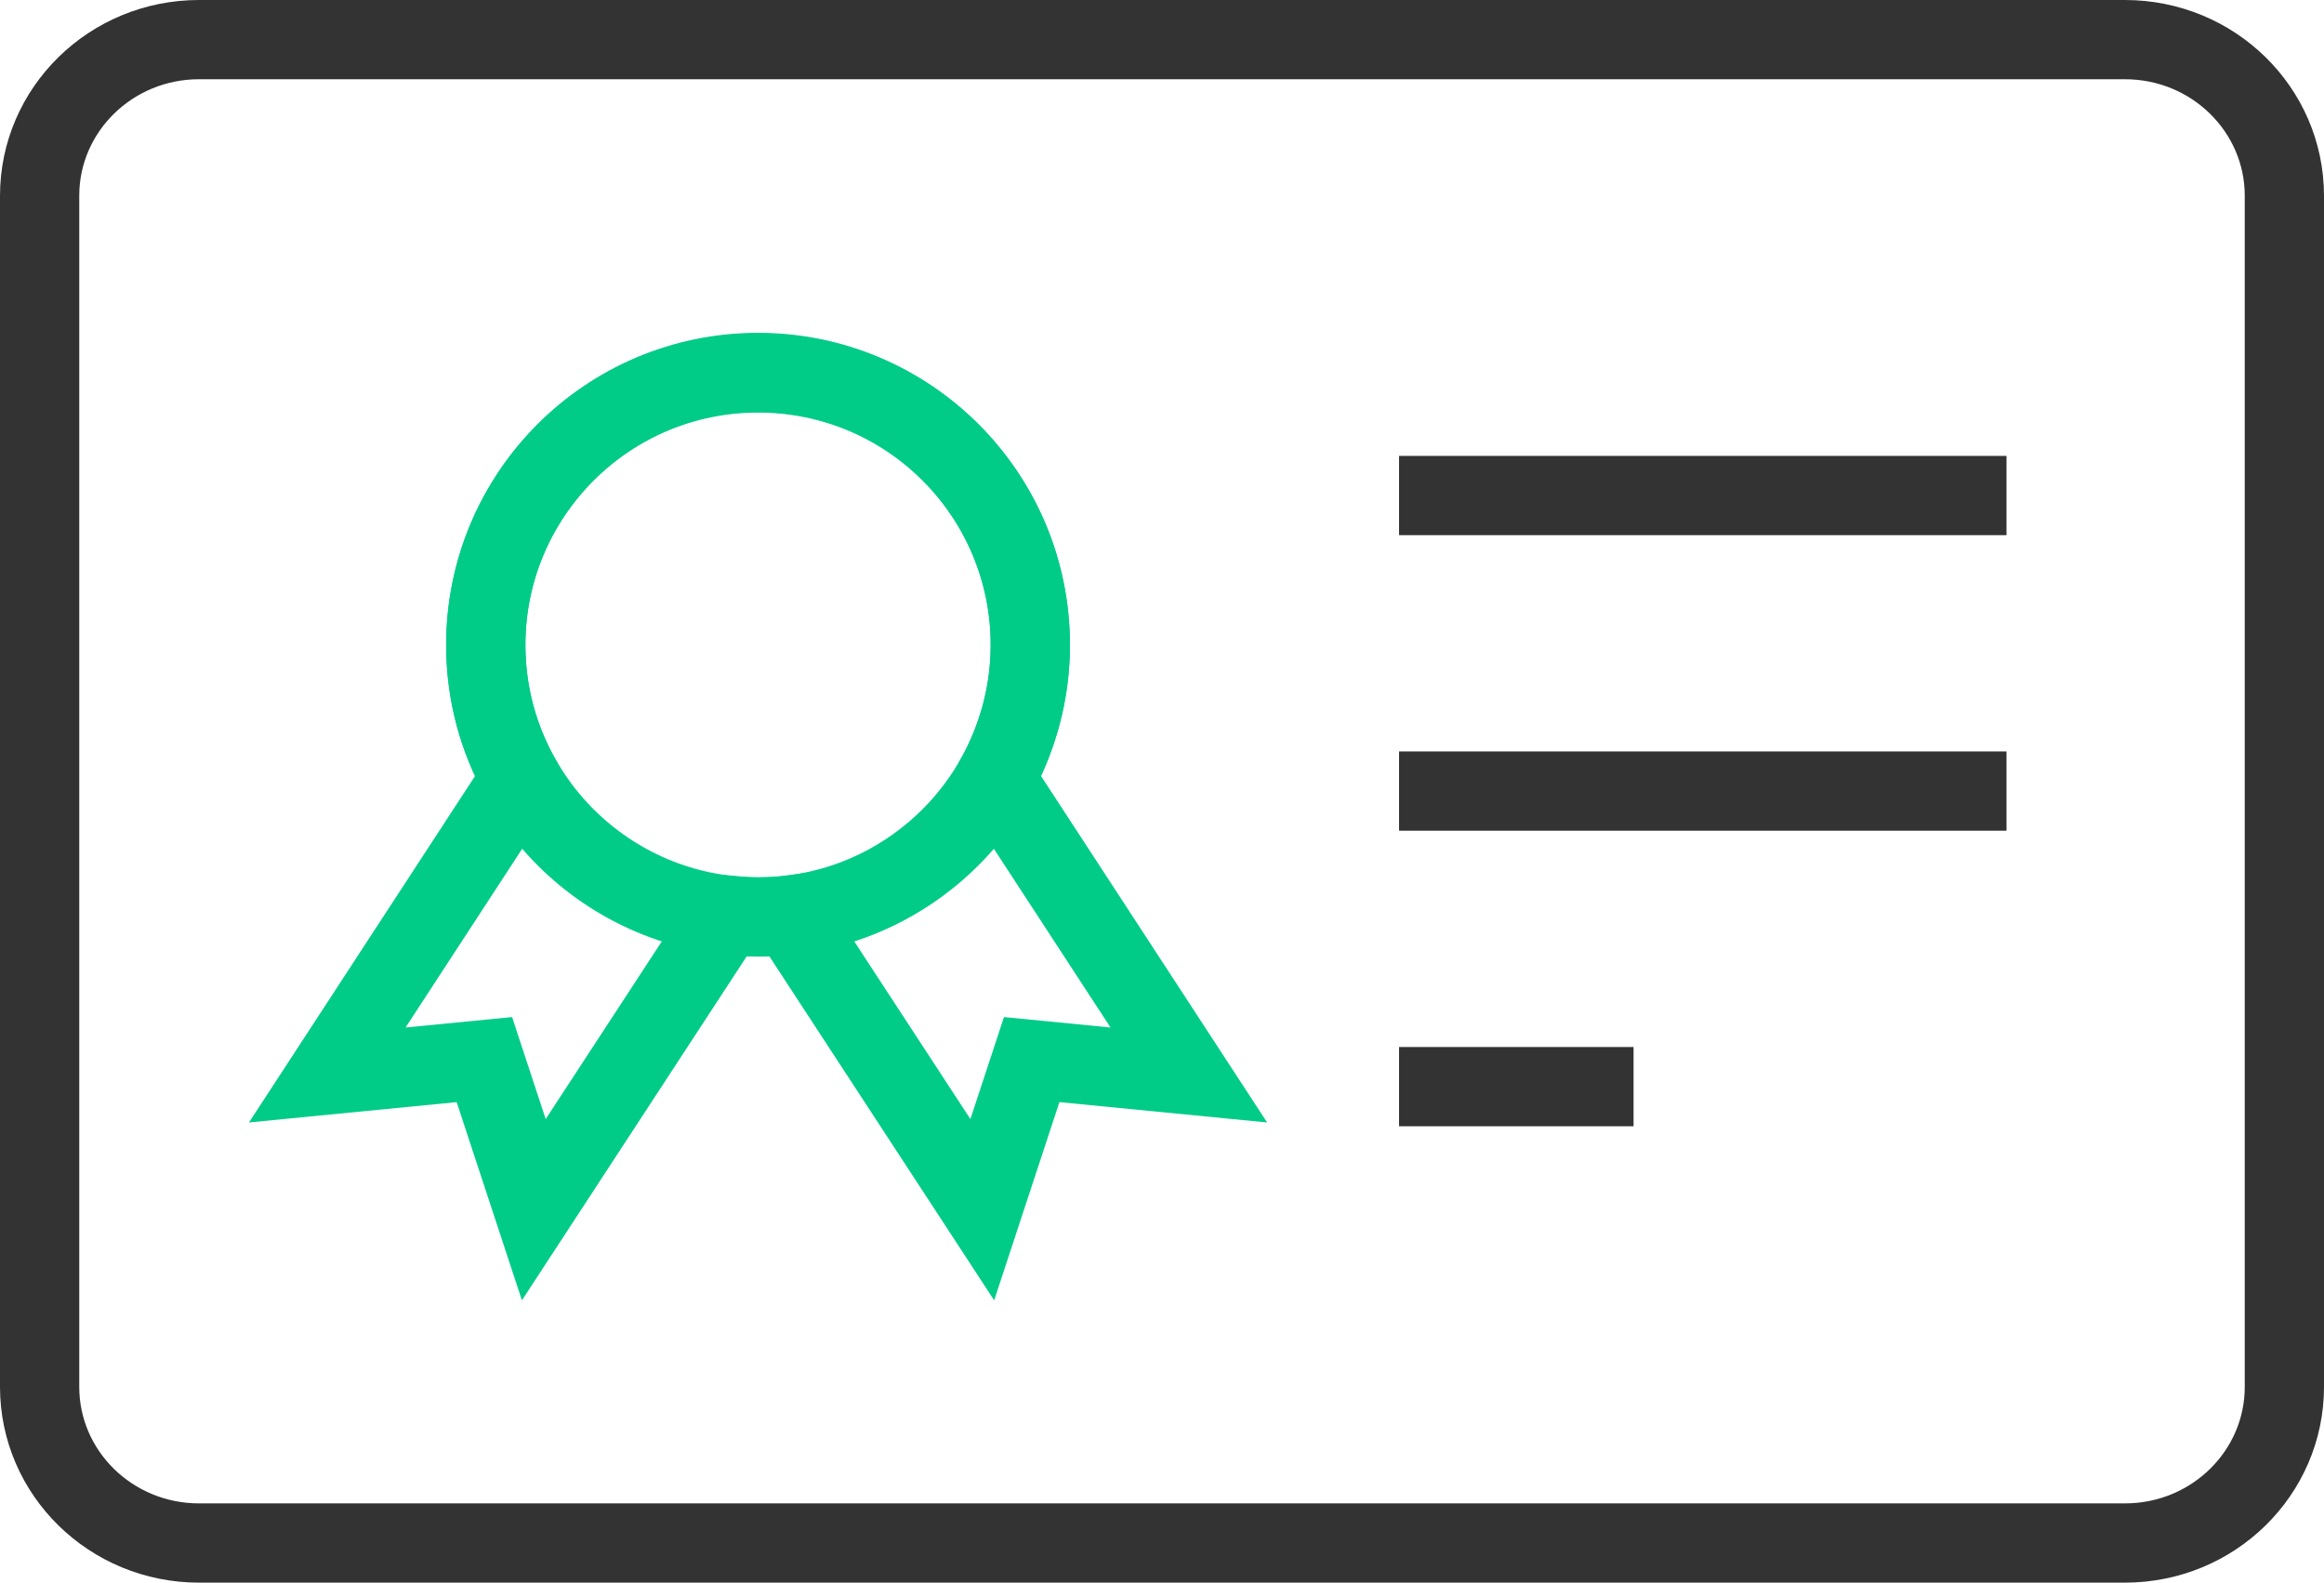
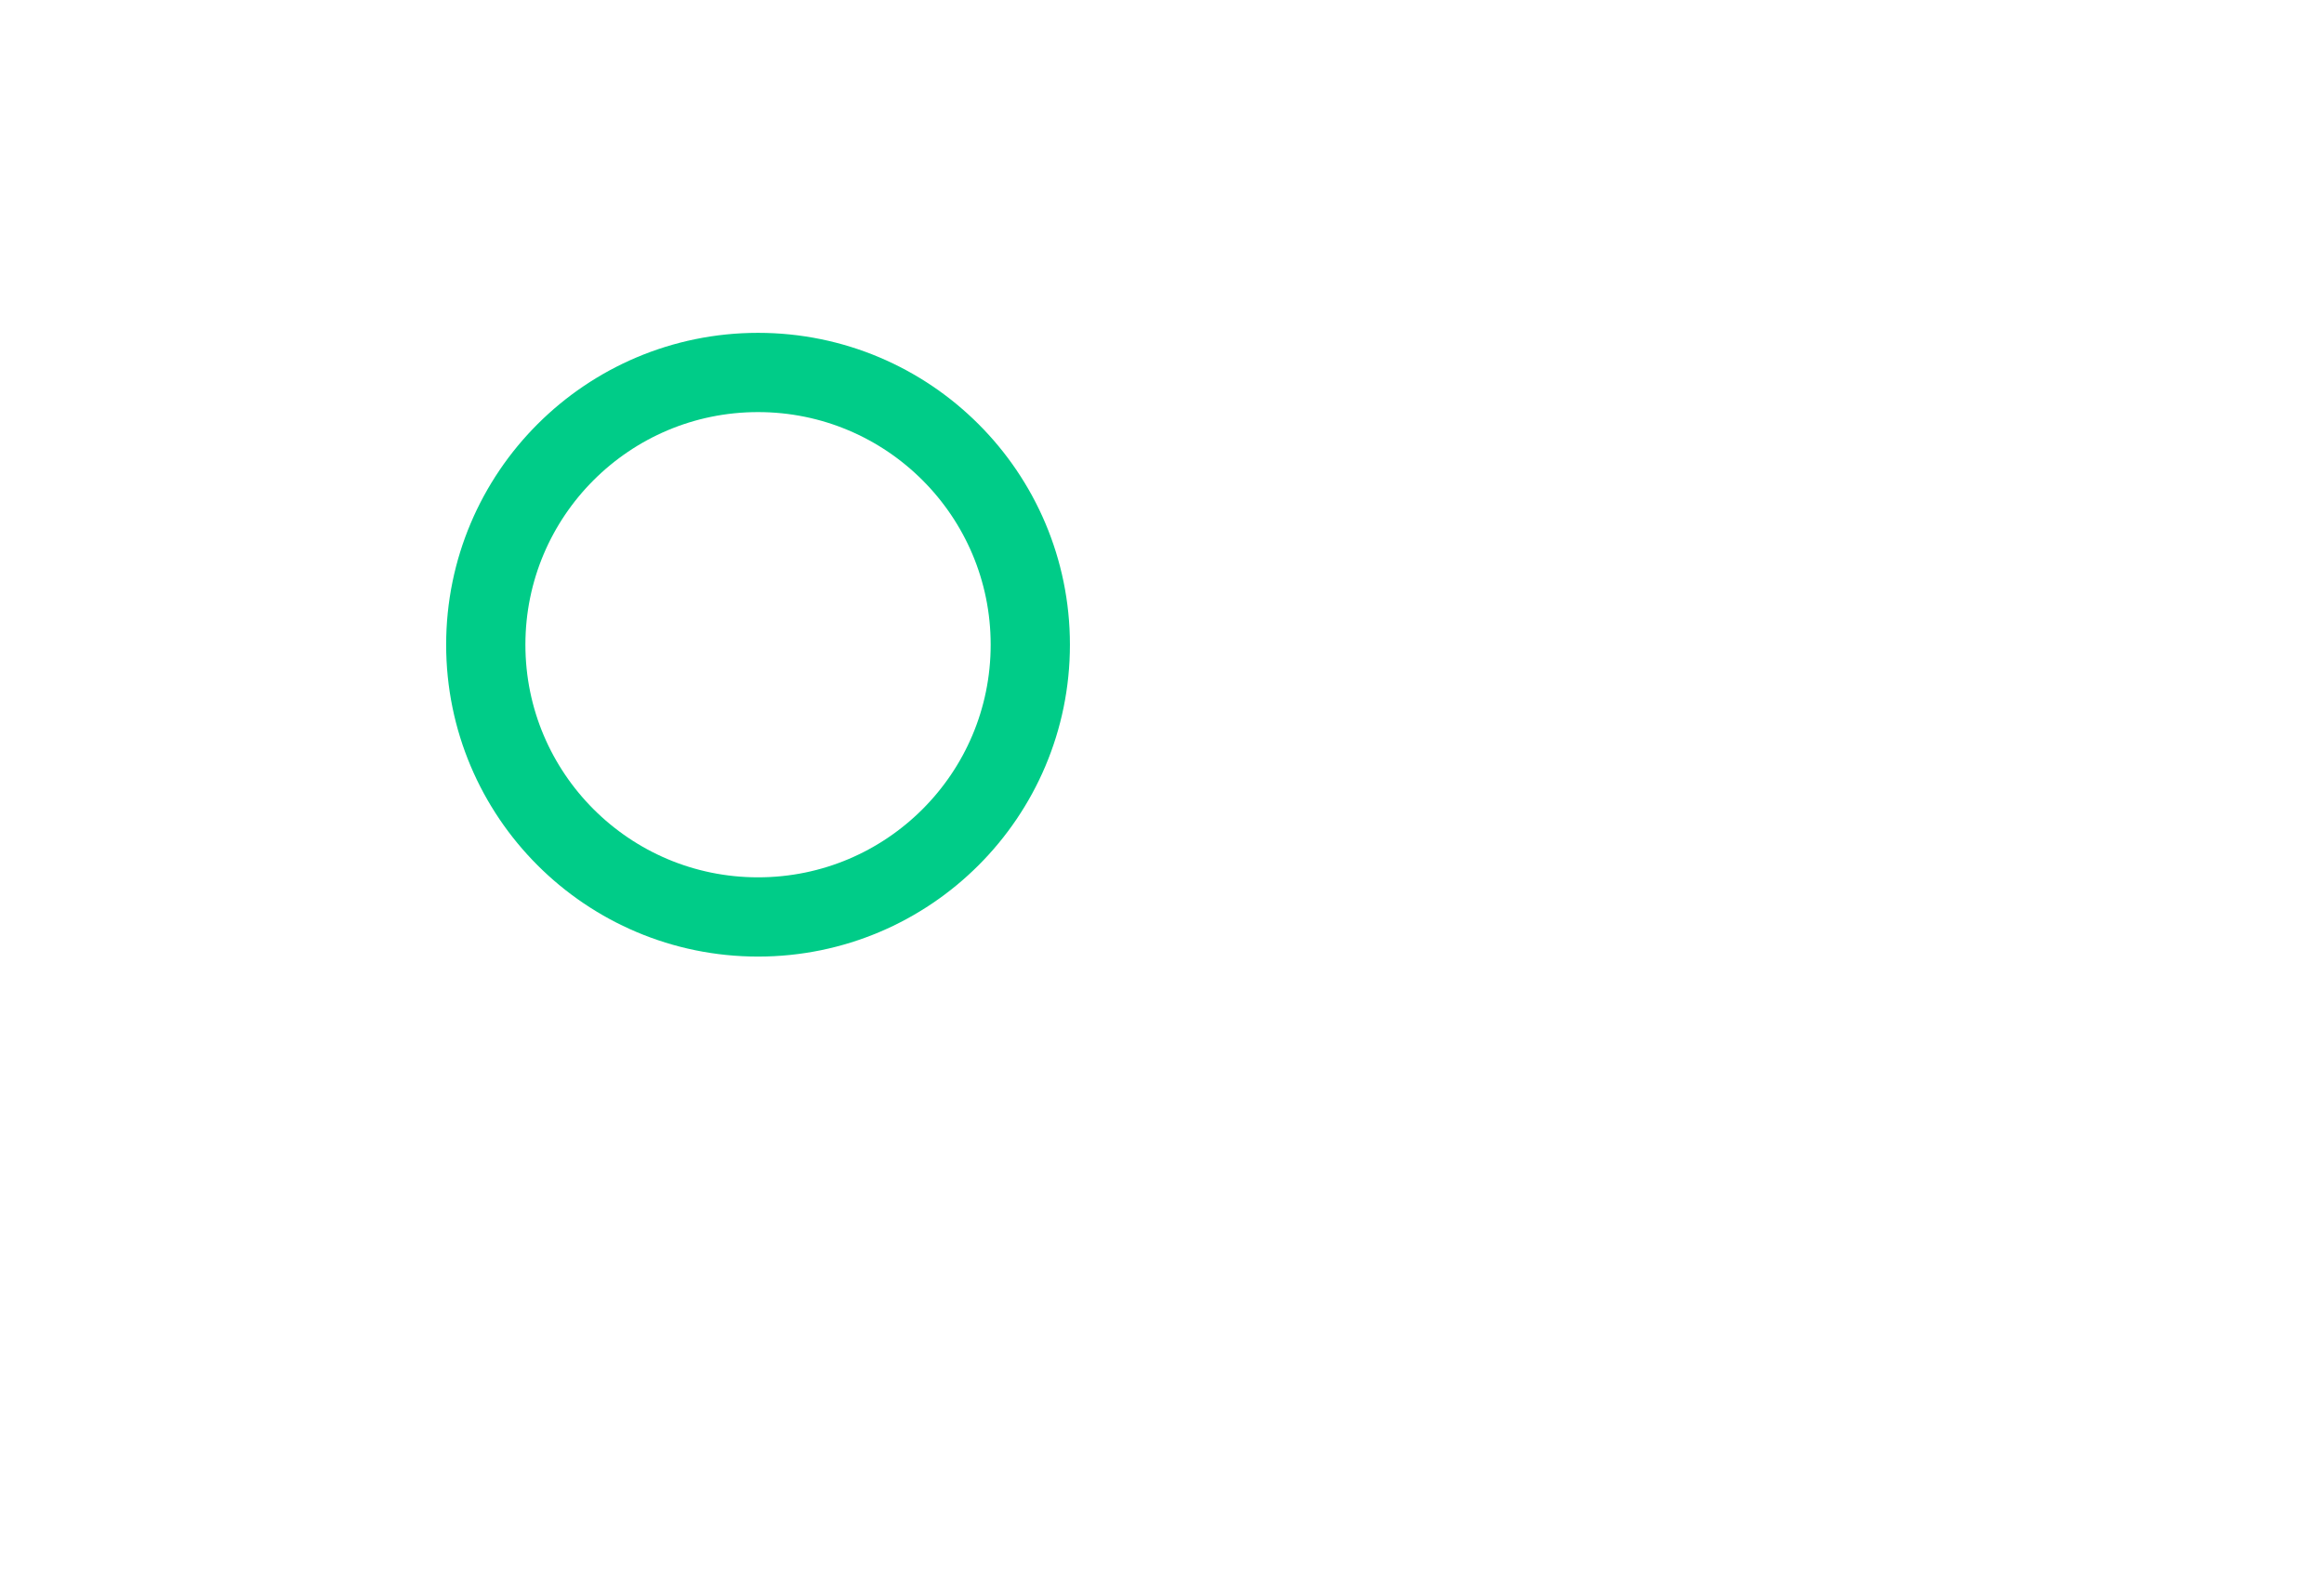
<svg xmlns="http://www.w3.org/2000/svg" id="_图层_2" data-name="图层 2" viewBox="0 0 49.85 33.95">
  <defs>
    <style>
      .cls-1 {
        stroke: #333;
      }

      .cls-1, .cls-2 {
        fill: none;
        stroke-miterlimit: 10;
        stroke-width: 1.7px;
      }

      .cls-2 {
        stroke: #0c8;
      }
    </style>
  </defs>
  <g id="_图层_7" data-name="图层 7">
    <g id="icon24">
-       <path class="cls-1" d="M45.58,.85H4.27C2.38,.85,.85,2.35,.85,4.2V29.75c0,1.85,1.53,3.35,3.42,3.35H45.58c1.89,0,3.42-1.5,3.42-3.35V4.2c0-1.85-1.53-3.35-3.42-3.35Z" />
      <g>
-         <path class="cls-2" d="M22.13,22.73l-1.06,3.22-4.13-6.32c-.22,.03-.45,.04-.68,.04s-.46-.02-.68-.04l-4.13,6.32-1.06-3.22-3.37,.33,4.15-6.36c-.48-.85-.75-1.82-.75-2.86,0-3.22,2.61-5.84,5.84-5.84s5.84,2.61,5.84,5.84c0,1.04-.28,2.01-.75,2.86l4.15,6.36-3.37-.33Z" />
        <circle class="cls-2" cx="16.26" cy="13.83" r="5.84" />
      </g>
      <g>
-         <line class="cls-1" x1="30.01" y1="10.63" x2="43.04" y2="10.63" />
-         <line class="cls-1" x1="30.01" y1="16.97" x2="43.04" y2="16.97" />
-         <line class="cls-1" x1="30.01" y1="23.31" x2="35.04" y2="23.31" />
-       </g>
+         </g>
    </g>
  </g>
</svg>